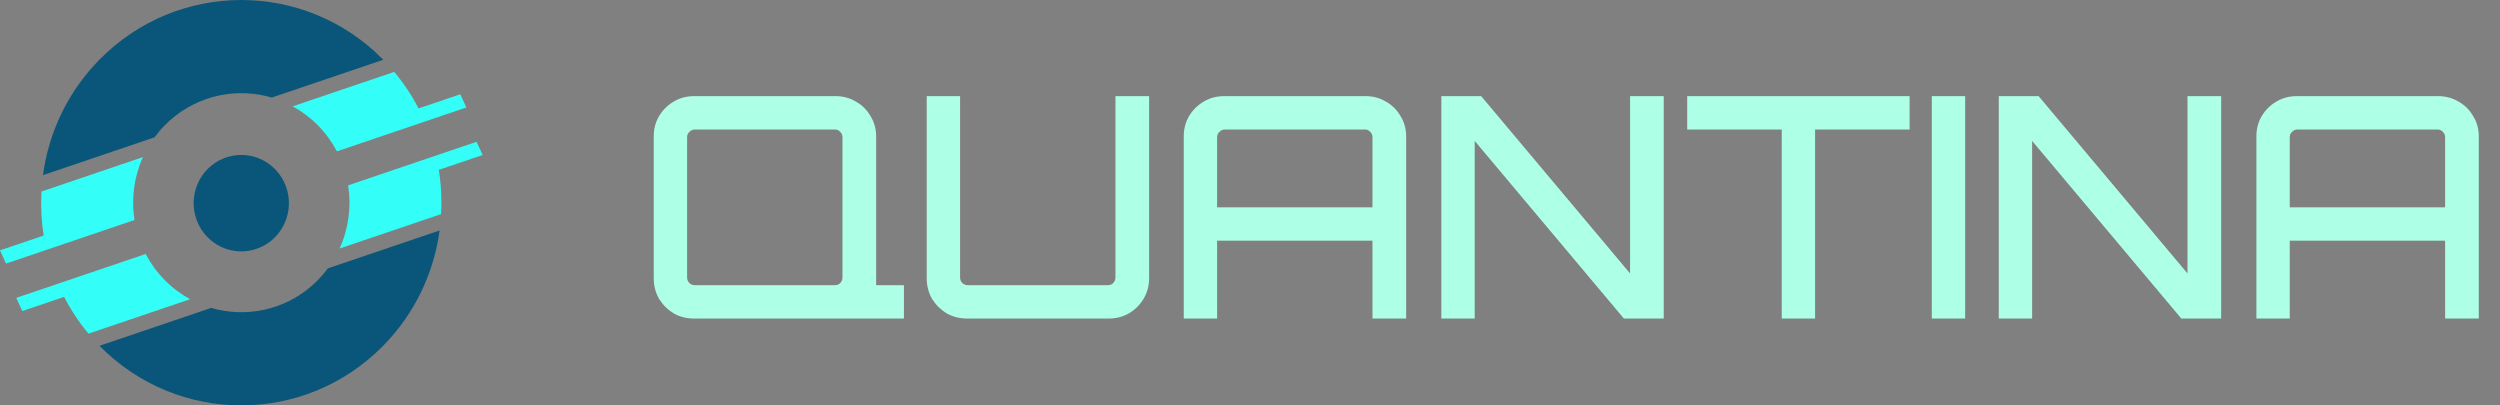
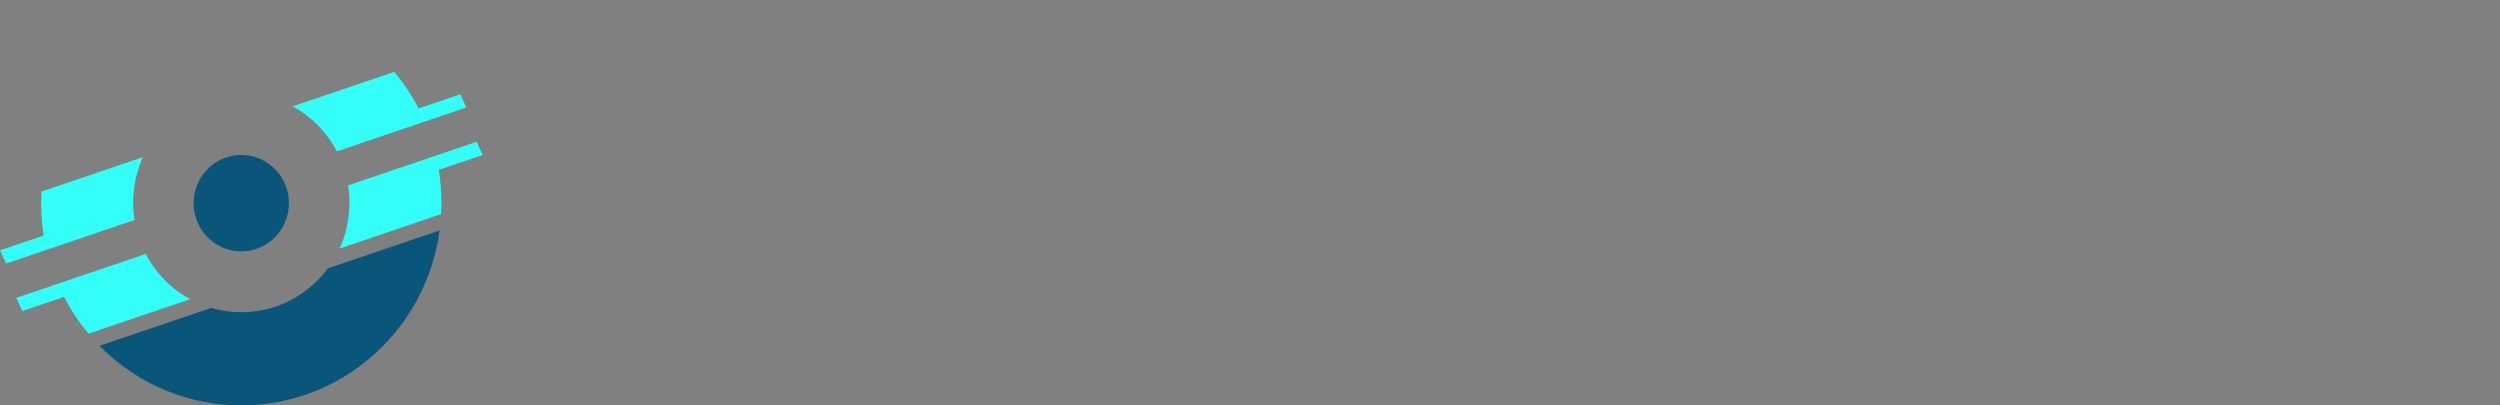
<svg xmlns="http://www.w3.org/2000/svg" width="259" height="42" viewBox="0 0 259 42" fill="none">
  <rect x="0" y="0" width="259" height="42" fill="#808080" stroke="none" />
  <path d="M32.927 29.024C30.1 31.885 26.14 32.896 22.509 32.062C22.301 32.014 22.094 31.957 21.888 31.897L10.306 35.824C10.315 35.832 10.322 35.841 10.33 35.849C18.432 44.05 31.567 44.05 39.669 35.849C42.995 32.482 44.95 28.256 45.543 23.877L33.969 27.801C33.654 28.226 33.309 28.636 32.927 29.024Z" fill="#09567A" />
  <path d="M17.073 29.023C16.27 28.21 15.615 27.303 15.107 26.338L15.096 26.31L1.687 30.857L2.312 32.225L6.64 30.758C7.332 32.096 8.173 33.373 9.17 34.566L19.698 30.996C18.754 30.484 17.868 29.829 17.073 29.023Z" fill="#33FFF8" />
  <path d="M4.821 25.883L13.932 22.793C13.932 22.792 13.932 22.791 13.932 22.791L13.933 22.79L13.931 22.784C13.589 20.595 13.881 18.325 14.806 16.277L4.296 19.84C4.214 21.362 4.289 22.892 4.529 24.399L0 25.935L0.625 27.303L4.821 25.881C4.821 25.881 4.821 25.882 4.821 25.883Z" fill="#33FFF8" />
  <path d="M32.926 12.976C33.735 13.795 34.393 14.709 34.904 15.681L44.014 12.592L48.313 11.134L47.688 9.766L43.364 11.232C42.673 9.903 41.834 8.633 40.843 7.449L30.324 11.015C31.258 11.526 32.136 12.177 32.926 12.976Z" fill="#33FFF8" />
-   <path d="M17.073 12.976C19.939 10.075 23.97 9.074 27.64 9.97C27.809 10.011 27.976 10.062 28.143 10.111L39.707 6.191C39.694 6.178 39.682 6.164 39.669 6.151C31.567 -2.05 18.433 -2.05 10.331 6.151C6.999 9.523 5.041 13.758 4.45 18.145L16.012 14.225C16.332 13.789 16.683 13.37 17.073 12.976Z" fill="#09567A" />
  <path d="M50 16.057L49.375 14.688L36.066 19.201L36.068 19.206L36.066 19.206C36.412 21.406 36.116 23.688 35.181 25.746L45.697 22.181C45.781 20.65 45.705 19.113 45.459 17.596L50 16.057Z" fill="#33FFF8" />
  <path d="M26.302 25.865C28.931 25.135 30.477 22.387 29.756 19.726C29.036 17.065 26.32 15.5 23.692 16.23C21.064 16.959 19.517 19.708 20.238 22.369C20.959 25.029 23.674 26.595 26.302 25.865Z" fill="#09567A" />
-   <path d="M86.384 33V30.6L90.768 28.68V29.544H93.648V33H86.384ZM71.888 33C71.12 33 70.416 32.819 69.776 32.456C69.157 32.072 68.656 31.571 68.272 30.952C67.909 30.312 67.728 29.608 67.728 28.84V14.12C67.728 13.352 67.909 12.659 68.272 12.04C68.656 11.4 69.157 10.899 69.776 10.536C70.416 10.152 71.12 9.96 71.888 9.96H86.608C87.355 9.96 88.048 10.152 88.688 10.536C89.328 10.899 89.829 11.4 90.192 12.04C90.576 12.659 90.768 13.352 90.768 14.12V28.84C90.768 29.608 90.576 30.312 90.192 30.952C89.829 31.571 89.328 32.072 88.688 32.456C88.048 32.819 87.355 33 86.608 33H71.888ZM71.984 29.544H86.512C86.725 29.544 86.907 29.469 87.056 29.32C87.205 29.149 87.28 28.957 87.28 28.744V14.216C87.28 14.003 87.205 13.821 87.056 13.672C86.907 13.501 86.725 13.416 86.512 13.416H71.984C71.771 13.416 71.579 13.501 71.408 13.672C71.259 13.821 71.184 14.003 71.184 14.216V28.744C71.184 28.957 71.259 29.149 71.408 29.32C71.579 29.469 71.771 29.544 71.984 29.544ZM100.169 33C99.401 33 98.697 32.819 98.057 32.456C97.439 32.072 96.937 31.571 96.553 30.952C96.191 30.312 96.009 29.608 96.009 28.84V9.96H99.465V28.744C99.465 28.957 99.54 29.149 99.689 29.32C99.86 29.469 100.052 29.544 100.265 29.544H114.793C115.007 29.544 115.188 29.469 115.337 29.32C115.487 29.149 115.561 28.957 115.561 28.744V9.96H119.049V28.84C119.049 29.608 118.857 30.312 118.473 30.952C118.111 31.571 117.609 32.072 116.969 32.456C116.329 32.819 115.636 33 114.889 33H100.169ZM122.637 33V14.12C122.637 13.352 122.819 12.659 123.181 12.04C123.565 11.4 124.067 10.899 124.685 10.536C125.325 10.152 126.029 9.96 126.797 9.96H141.485C142.253 9.96 142.957 10.152 143.597 10.536C144.237 10.899 144.739 11.4 145.101 12.04C145.485 12.659 145.677 13.352 145.677 14.12V33H142.189V24.936H126.093V33H122.637ZM126.093 21.48H142.189V14.216C142.189 14.003 142.115 13.821 141.965 13.672C141.816 13.501 141.635 13.416 141.421 13.416H126.893C126.68 13.416 126.488 13.501 126.317 13.672C126.168 13.821 126.093 14.003 126.093 14.216V21.48ZM149.323 33V9.96H153.451L168.875 28.328V9.96H172.363V33H168.235L152.779 14.6V33H149.323ZM184.588 33V13.416H174.796V9.96H197.836V13.416H188.044V33H184.588ZM200.134 33V9.96H203.59V33H200.134ZM207.073 33V9.96H211.201L226.625 28.328V9.96H230.113V33H225.985L210.529 14.6V33H207.073ZM233.762 33V14.12C233.762 13.352 233.944 12.659 234.306 12.04C234.69 11.4 235.192 10.899 235.81 10.536C236.45 10.152 237.154 9.96 237.922 9.96H252.61C253.378 9.96 254.082 10.152 254.722 10.536C255.362 10.899 255.864 11.4 256.226 12.04C256.61 12.659 256.802 13.352 256.802 14.12V33H253.314V24.936H237.218V33H233.762ZM237.218 21.48H253.314V14.216C253.314 14.003 253.24 13.821 253.09 13.672C252.941 13.501 252.76 13.416 252.546 13.416H238.018C237.805 13.416 237.613 13.501 237.442 13.672C237.293 13.821 237.218 14.003 237.218 14.216V21.48Z" fill="#ADFFE6" />
</svg>